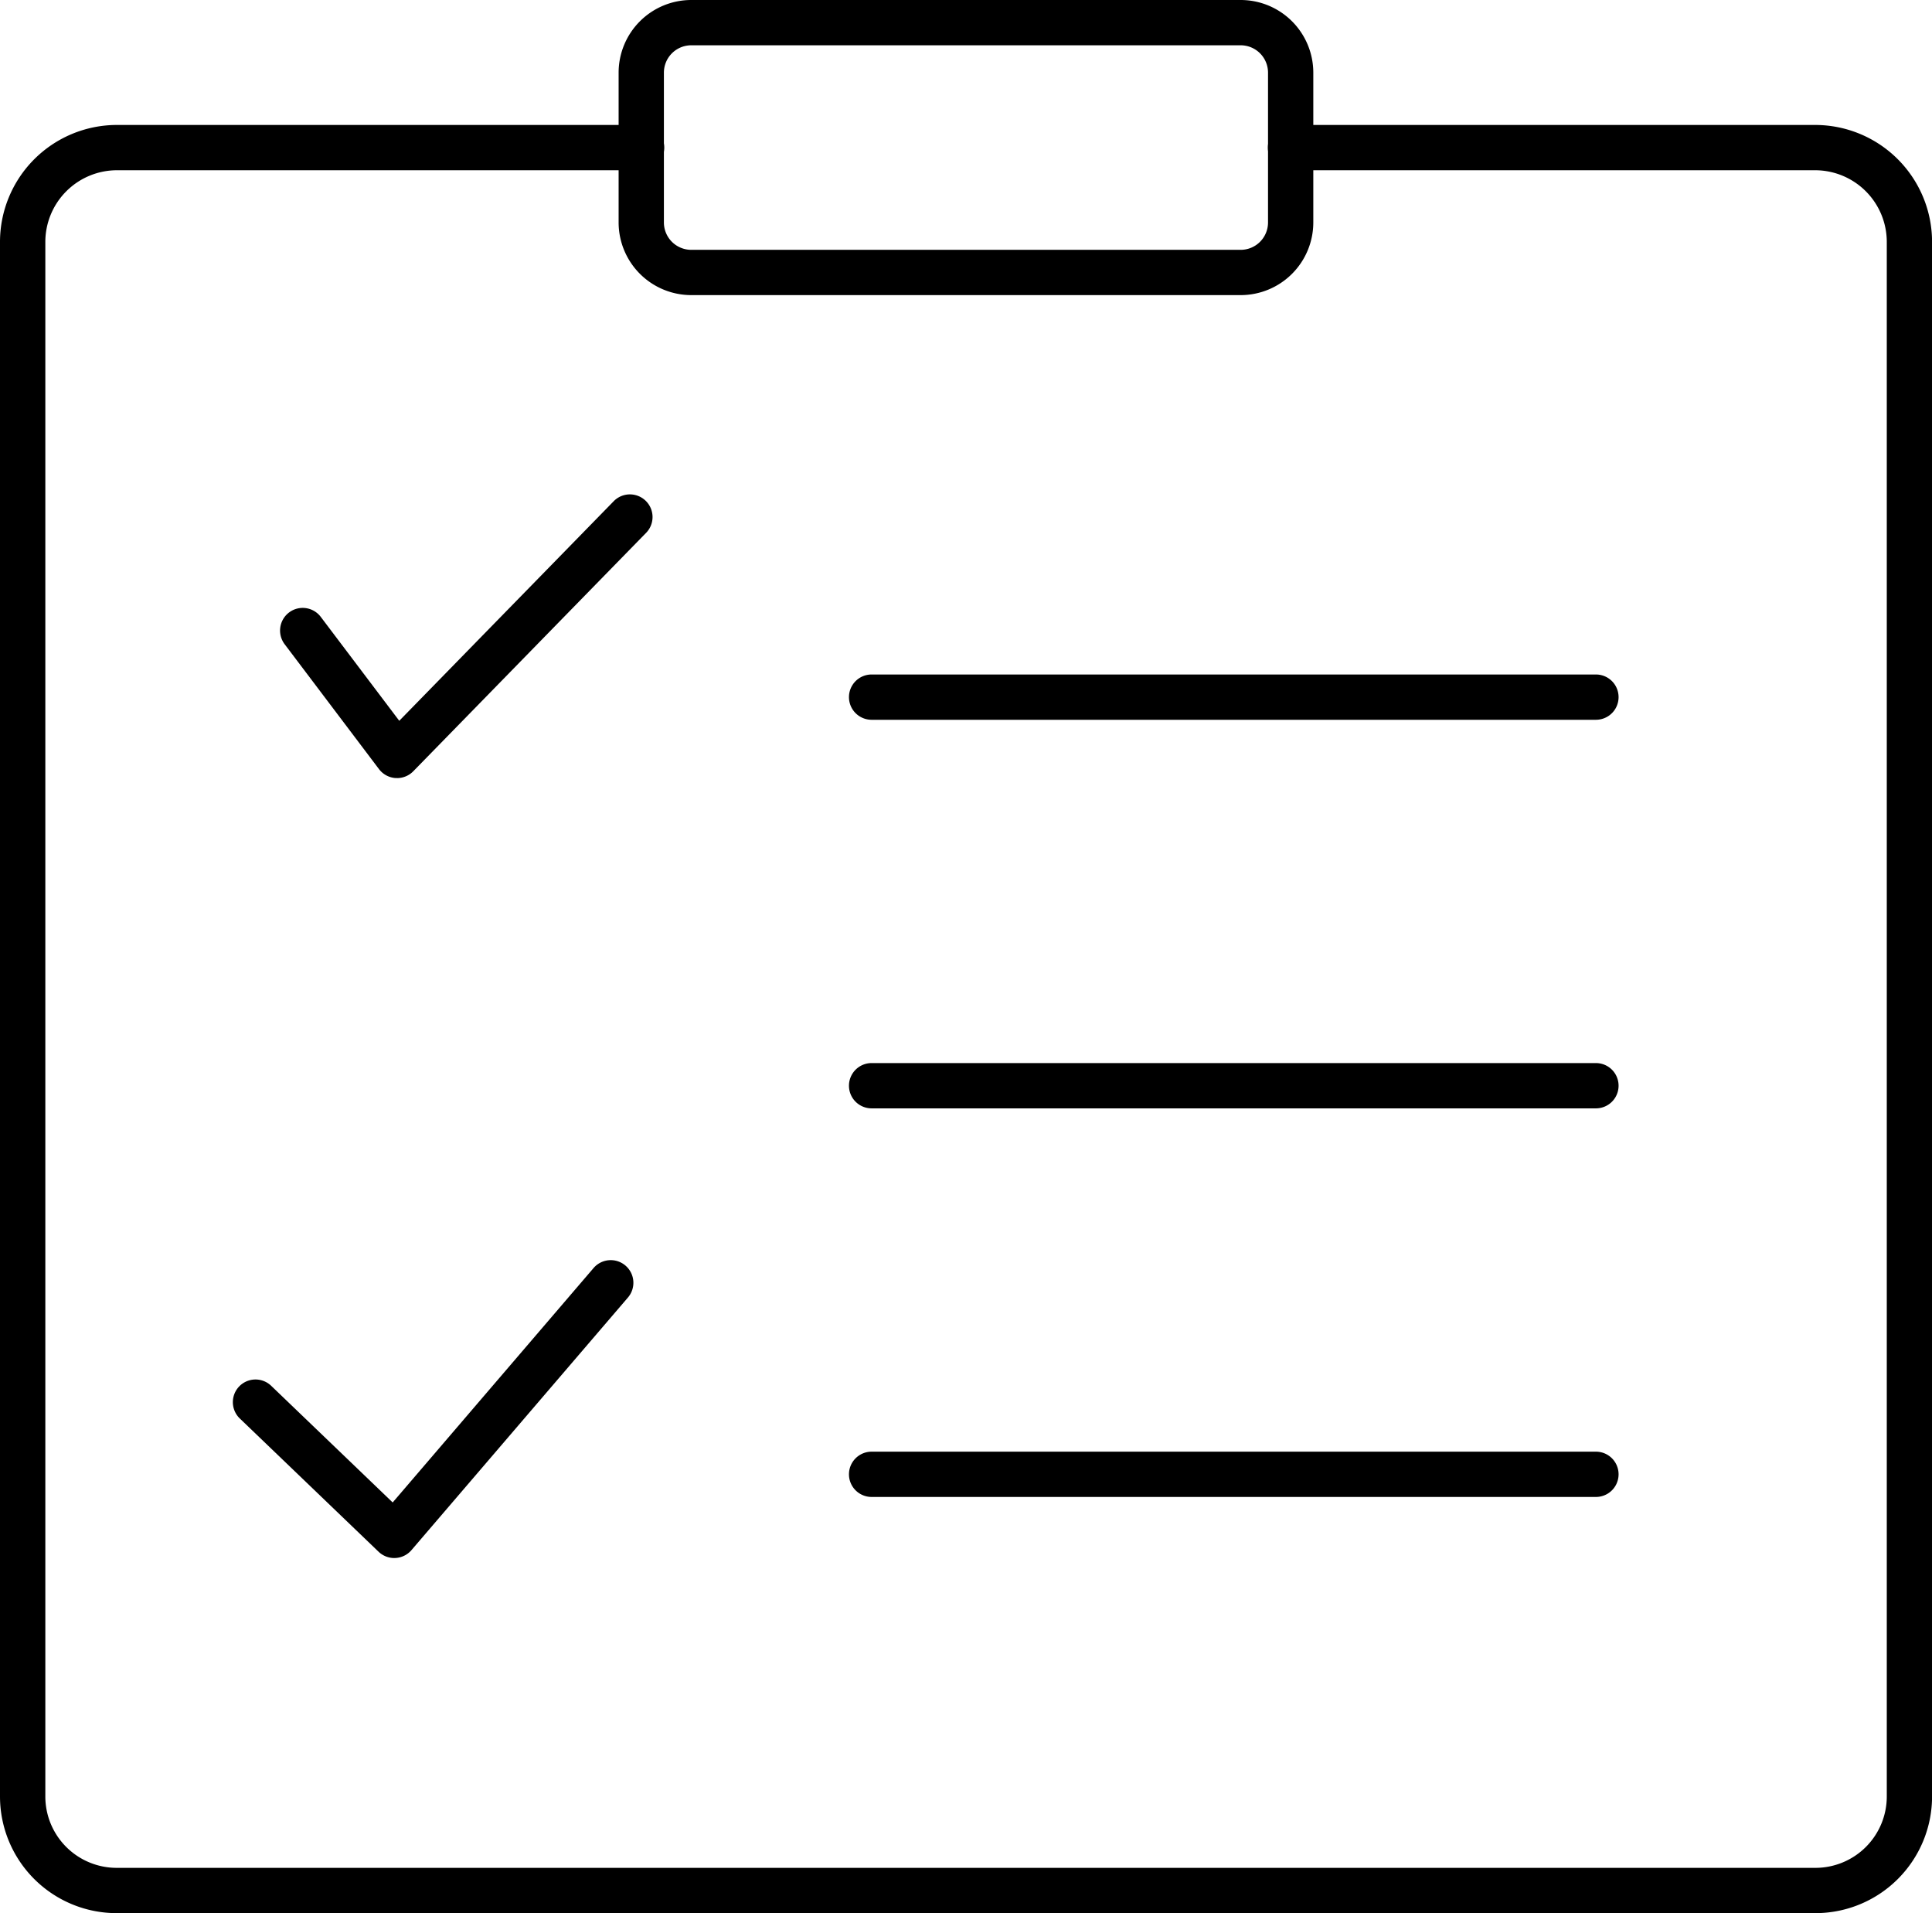
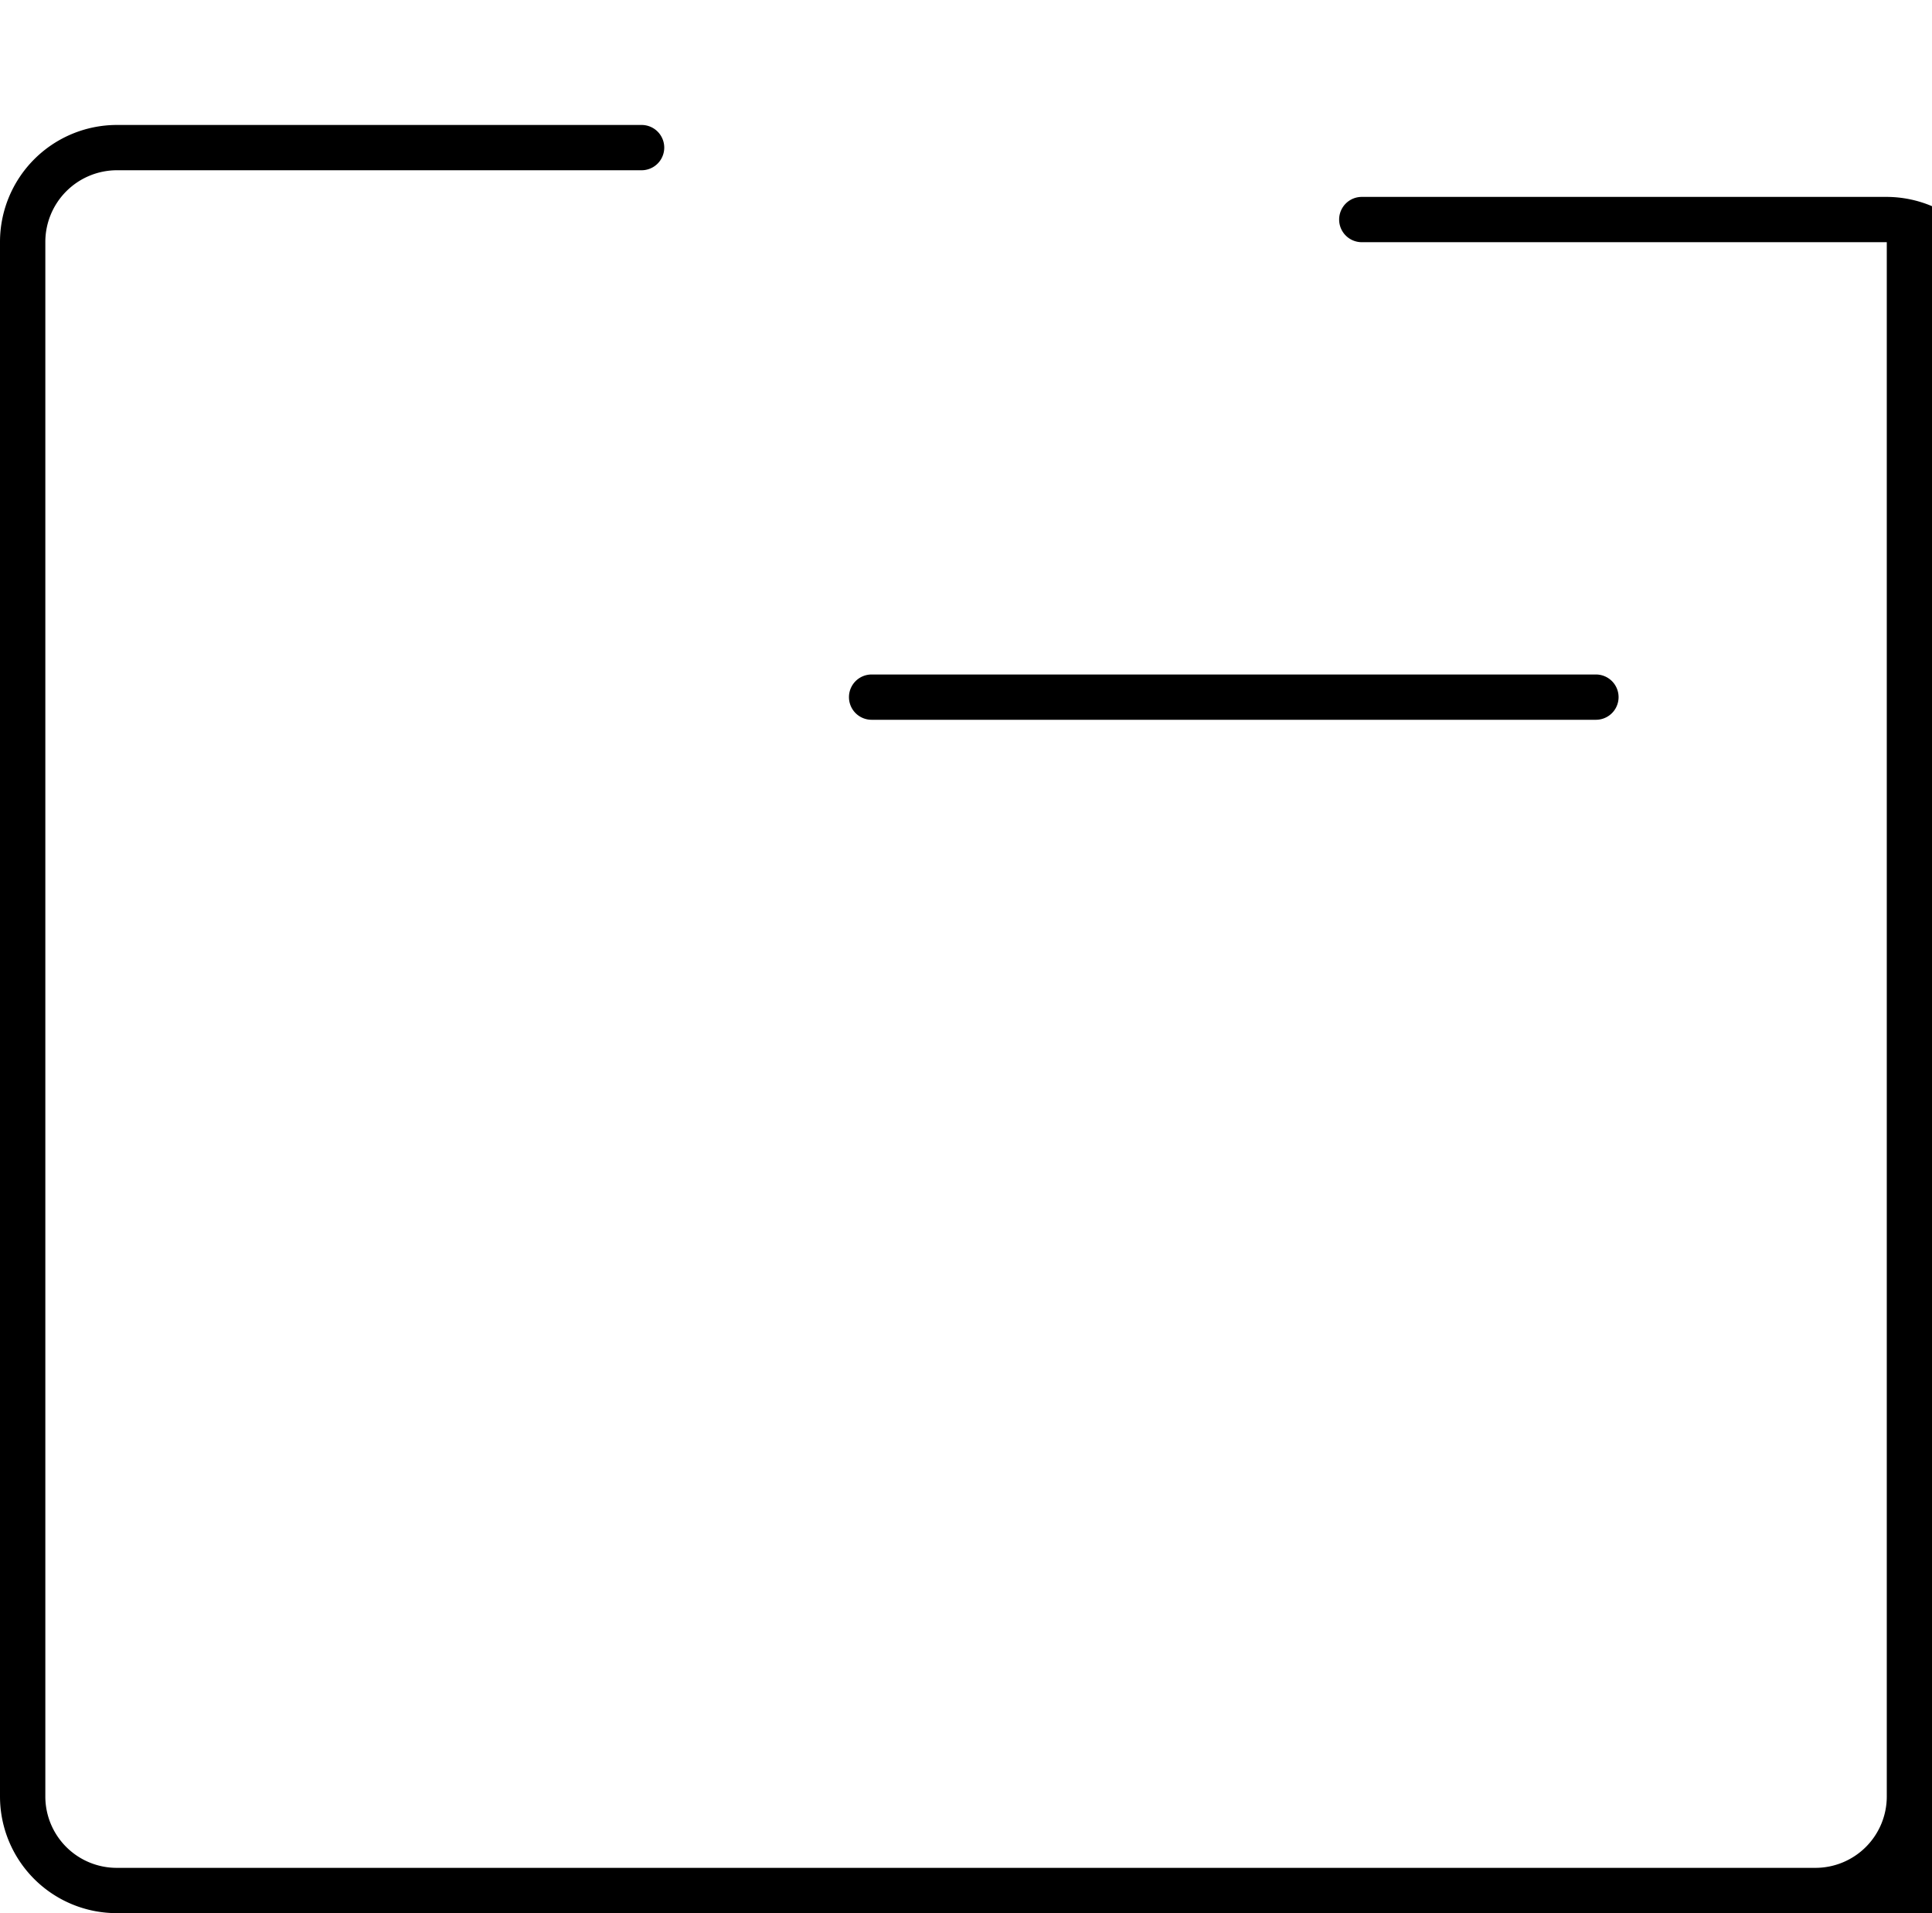
<svg xmlns="http://www.w3.org/2000/svg" viewBox="0 0 153.599 152.074" height="152.074" width="153.599">
  <g transform="translate(5494.609 4869.161)" data-name="79" id="_79">
-     <path transform="translate(-7642 -5755.995)" d="M2291.724,1038.908H2156.657a9.276,9.276,0,0,1-9.266-9.266V906.086a9.3,9.3,0,0,1,9.266-9.319H2198.4a1.8,1.8,0,1,1,0,3.6h-41.738a5.7,5.7,0,0,0-5.667,5.719v123.556a5.673,5.673,0,0,0,5.667,5.666h135.067a5.673,5.673,0,0,0,5.666-5.666V906.086a5.7,5.7,0,0,0-5.666-5.719h-41.739a1.8,1.8,0,1,1,0-3.6h41.739a9.3,9.3,0,0,1,9.266,9.319v123.556a9.276,9.276,0,0,1-9.266,9.266" data-name="Path 455" id="Path_455" />
-     <path transform="translate(-7642 -5755.995)" d="M2246.031,910.292h-43.686a5.779,5.779,0,0,1-5.772-5.771V892.607a5.778,5.778,0,0,1,5.772-5.773h43.686a5.778,5.778,0,0,1,5.771,5.773v11.914a5.778,5.778,0,0,1-5.771,5.771m-43.686-19.858a2.176,2.176,0,0,0-2.172,2.173v11.914a2.176,2.176,0,0,0,2.172,2.172h43.686a2.175,2.175,0,0,0,2.171-2.172V892.607a2.175,2.175,0,0,0-2.171-2.173Z" data-name="Path 456" id="Path_456" />
+     <path transform="translate(-7642 -5755.995)" d="M2291.724,1038.908H2156.657a9.276,9.276,0,0,1-9.266-9.266V906.086a9.3,9.3,0,0,1,9.266-9.319H2198.4a1.8,1.8,0,1,1,0,3.6h-41.738a5.7,5.7,0,0,0-5.667,5.719v123.556a5.673,5.673,0,0,0,5.667,5.666h135.067a5.673,5.673,0,0,0,5.666-5.666V906.086h-41.739a1.8,1.8,0,1,1,0-3.6h41.739a9.3,9.3,0,0,1,9.266,9.319v123.556a9.276,9.276,0,0,1-9.266,9.266" data-name="Path 455" id="Path_455" />
    <path transform="translate(-7642 -5755.995)" d="M2274.272,944.049h-57.586a1.8,1.8,0,1,1,0-3.6h57.586a1.8,1.8,0,1,1,0,3.6" data-name="Path 457" id="Path_457" />
-     <path transform="translate(-7642 -5755.995)" d="M2274.272,974.937h-57.586a1.8,1.8,0,1,1,0-3.6h57.586a1.8,1.8,0,1,1,0,3.6" data-name="Path 458" id="Path_458" />
-     <path transform="translate(-7642 -5755.995)" d="M2274.272,1005.826h-57.586a1.8,1.8,0,1,1,0-3.6h57.586a1.8,1.8,0,1,1,0,3.6" data-name="Path 459" id="Path_459" />
-     <path transform="translate(-7642 -5755.995)" d="M2178.957,948.681c-.038,0-.076,0-.114,0a1.8,1.8,0,0,1-1.322-.712l-7.5-9.927a1.8,1.8,0,0,1,2.873-2.171l6.239,8.258,17.072-17.477a1.8,1.8,0,0,1,2.575,2.515l-18.533,18.975a1.8,1.8,0,0,1-1.288.542" data-name="Path 460" id="Path_460" />
-     <path transform="translate(-7642 -5755.995)" d="M2178.737,1010.681a1.8,1.8,0,0,1-1.247-.5l-11.032-10.591a1.8,1.8,0,0,1,2.493-2.6l9.659,9.273,15.97-18.633a1.8,1.8,0,0,1,2.733,2.344l-17.209,20.078a1.8,1.8,0,0,1-1.28.626l-.087,0" data-name="Path 461" id="Path_461" />
  </g>
</svg>